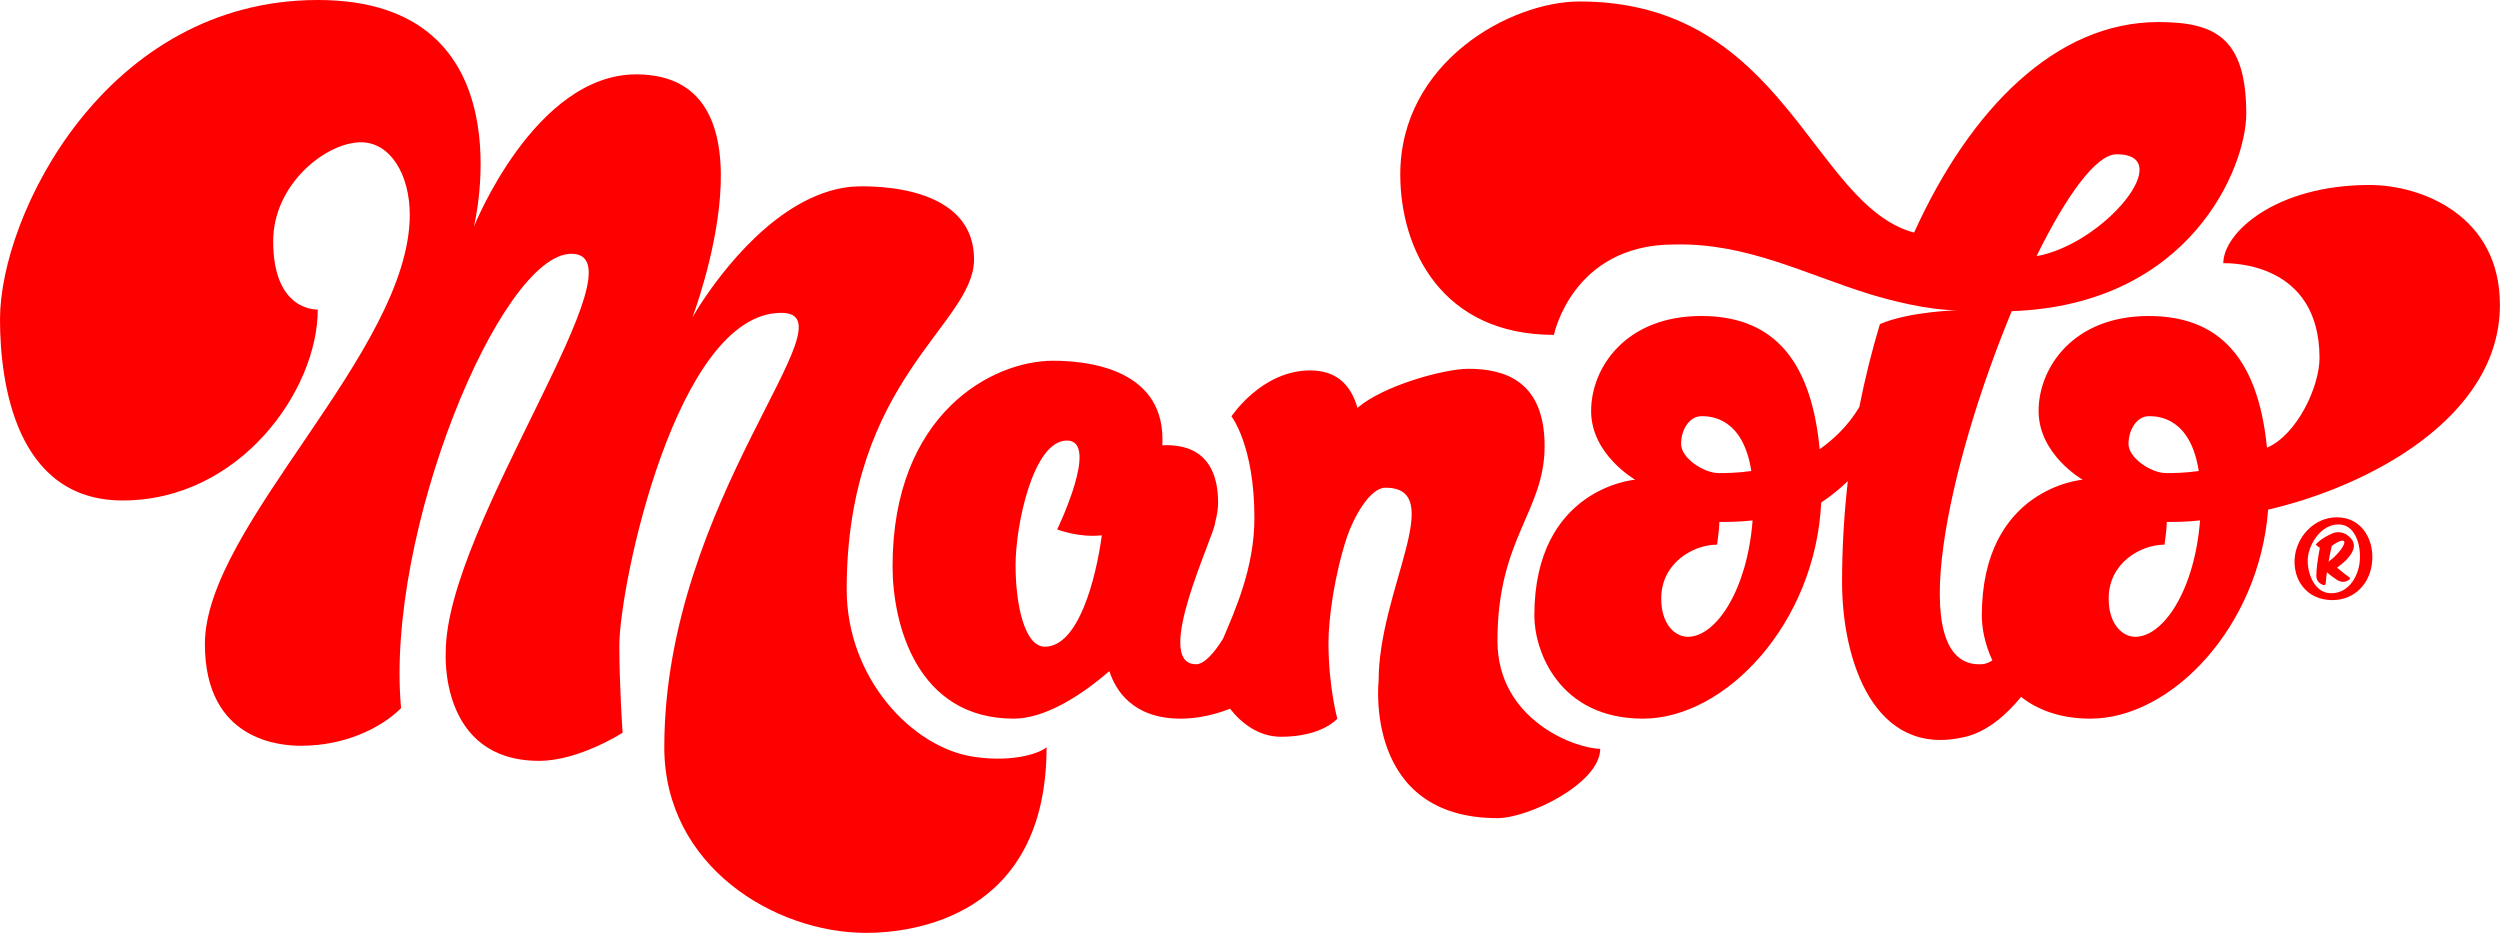
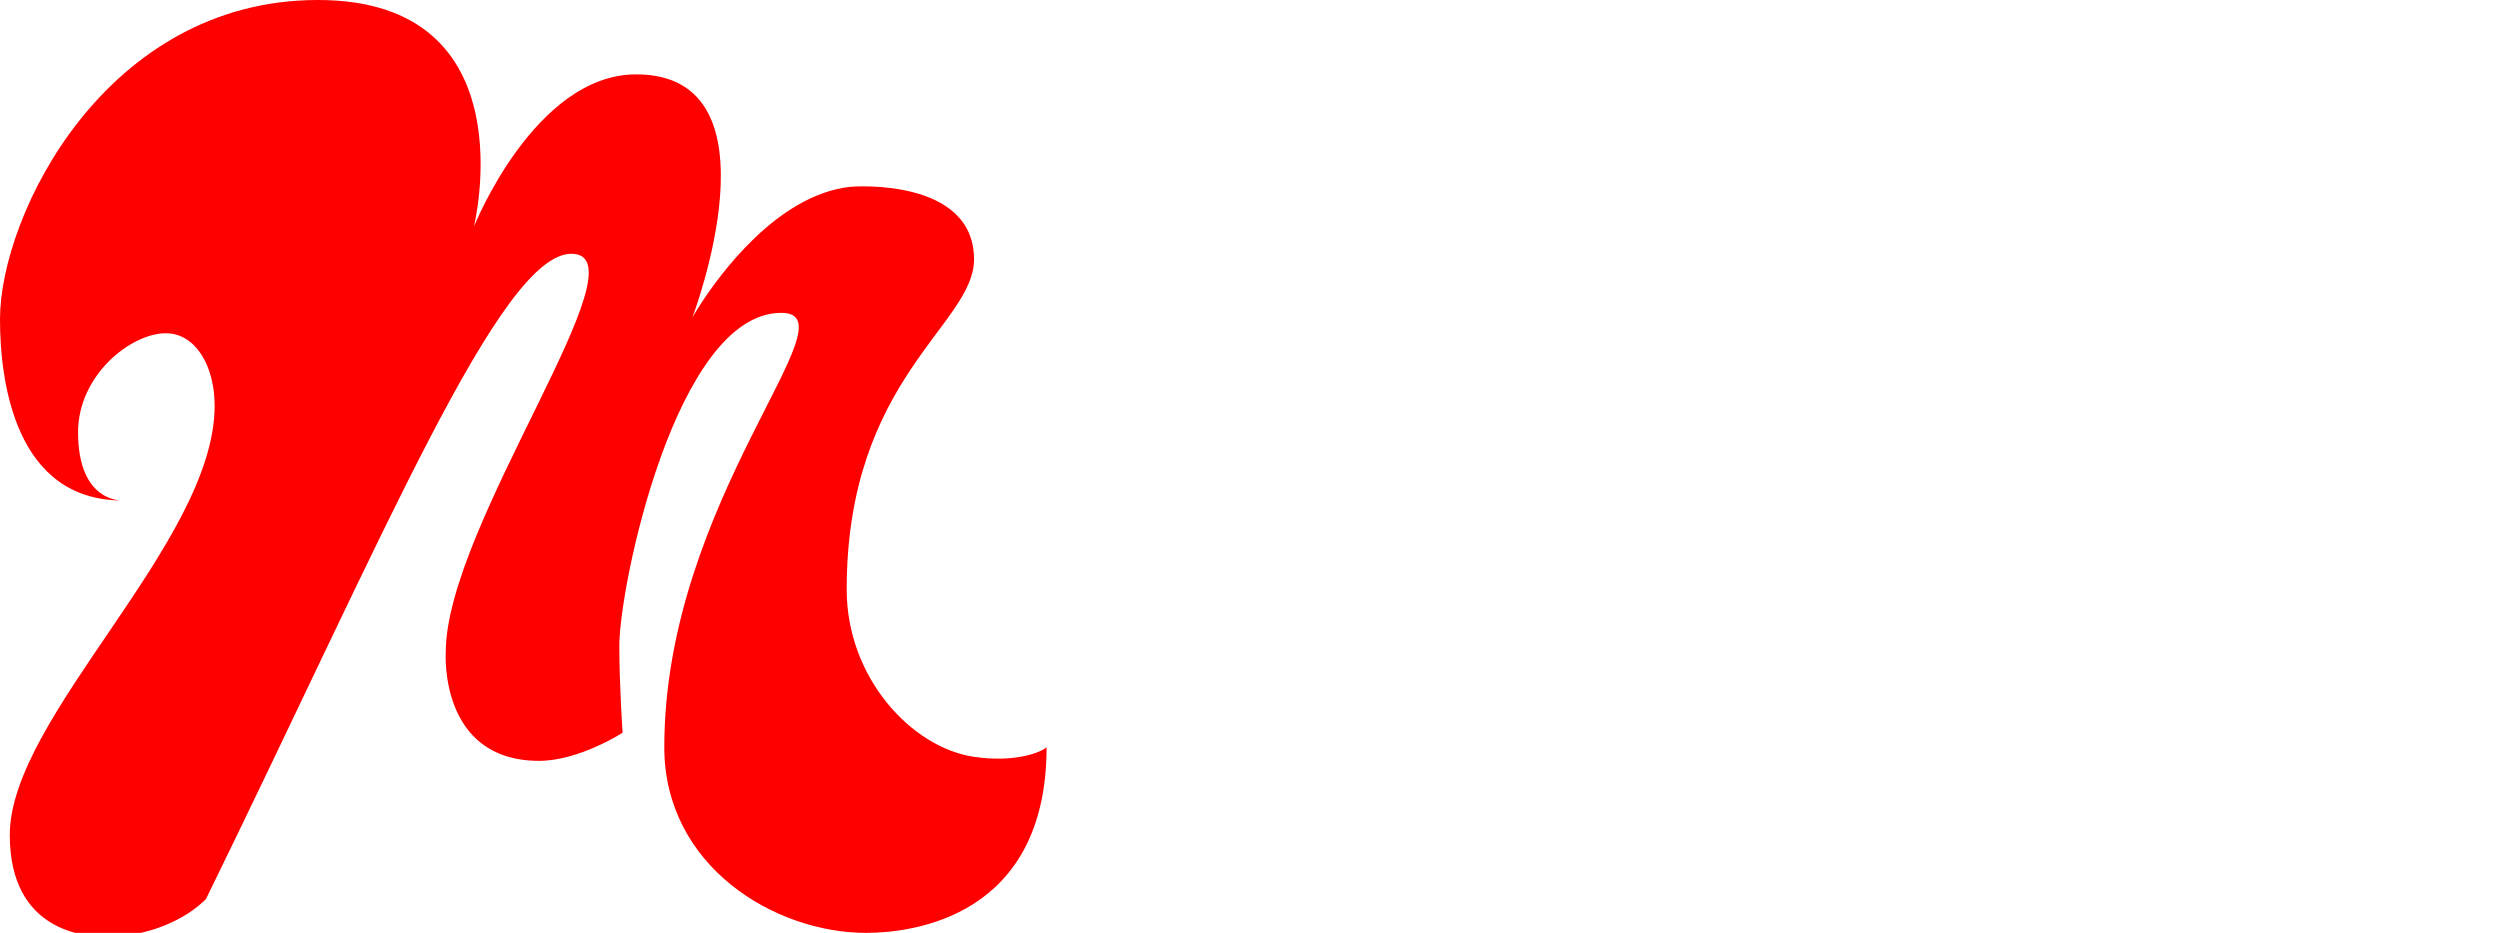
<svg xmlns="http://www.w3.org/2000/svg" version="1.1" id="Capa_1" x="0px" y="0px" viewBox="0 0 1163.79 434.28" style="enable-background:new 0 0 1163.79 434.28;" xml:space="preserve">
  <style type="text/css">
	.st0{fill:#FF0000;}
</style>
  <g>
-     <path class="st0" d="M697.09,298.32c0-47.85,21.95-60.23,21.95-90.62s-18.58-36.02-35.46-36.02c-11.48,0-39.9,7.96-51.64,18.18   c-2.99-10.24-9.23-17.42-22.09-17.42c-22.52,0-36.59,21.39-36.59,21.39s10.69,13.51,10.69,47.28c0,23.1-8.95,42.87-14.61,56.23   c-4.28,6.85-8.8,11.87-12.54,11.87c-20.72,0,8.85-60.51,8.85-65.93c0-0.01,0-0.02,0-0.02c0.9-3.34,1.39-6.43,1.39-9.19   c0-25.7-17.33-27.2-25.96-26.78c0.02-0.92,0.07-1.81,0.07-2.77c0-34.05-37.43-36.59-50.94-36.59c-28.42,0-74.71,24.77-74.71,95.69   c0,27.02,11.37,70.92,56.4,70.92c13.37,0,29.43-9.09,44.52-22.12c2.75,8.57,10.66,22.12,33.17,22.12c8.06,0,15.85-1.84,23.02-4.62   c5.51,7.09,13.67,13.06,23.72,13.06c19.14,0,26.22-8.44,26.22-8.44s-4.12-14.64-4.12-35.46c0-11.13,2.81-31.63,8.6-49.05   c3.02-9.08,10.69-23,17.89-23c29.27,0-3.15,47.8-3.15,89.87c0,0-7.17,63.95,55.31,63.95c14.64,0,47.85-16.26,47.85-32.28   C733.68,348.57,697.09,335.38,697.09,298.32 M486.42,301.05c-9.44,0-13.66-19.42-13.66-37.99s8.16-57.98,23.92-57.98   c15.48,0-4.55,41.37-4.55,41.37s9.89,3.96,20.78,2.75C510.17,269.62,501.99,301.05,486.42,301.05" />
-     <path class="st0" d="M266.01,118.14c35.64,0-58.5,126.29-58.5,185.39c0,0-3.38,50.66,43.48,50.66c18.58,0,38.84-13.09,38.84-13.09   s-1.52-21.95-1.52-40.53c0-27.86,26.42-154.93,75.39-154.93c35.04,0-54.46,86.97-54.46,202.21c0,55.3,51.31,86.42,93.95,86.42   c21.53,0,84.01-7.29,84.01-86.44c-2.23,2.23-14.44,7.37-33.84,4.48c-28.98-4.32-59.21-36.77-59.21-77.9   c0-98.1,59.28-123.16,59.28-153.65c0-19.04-14.06-27.54-28.3-31.25c-13.91-3.63-28-2.69-29.34-2.54   c-8.61,0.94-16.78,4.06-24.33,8.41c-29.26,16.87-49.13,52.38-49.13,52.38S365.4,34.62,296.17,34.62   c-47.28,0-75.57,70.92-75.57,70.92S246.77,0,147.99,0C49.21,0,0,100.12,0,148.63c0,29.2,7.14,84.35,57.1,84.35   c54.5,0,90.83-51.26,90.83-88.89c0,0-20.76,1.3-20.76-31.79c0-26.6,24.65-46.06,40.87-46.06c13.62,0,22.71,14.92,22.71,33.74   c0,63.58-95.37,144.68-95.37,199.83c0,45.42,35.68,47.36,44.77,47.36c20.05,0,37.09-8.06,46.55-17.52   C179.23,248.23,232.98,118.14,266.01,118.14" />
-     <path class="st0" d="M1089.91,240.93c10.16,1.09,15.7,11.11,14.23,21.77c-1.46,10.53-9.77,17.59-20.43,16.56   c-11.85-1.14-16.93-11.75-15.26-21.28C1070.19,248.15,1078.95,239.76,1089.91,240.93 M1074.52,258.33   c-1.22,6.58,2.16,17.41,10.08,17.81c8.22,0.4,12.92-7.06,13.82-14.12c0.94-7.27-1.59-17.04-8.72-17.82   C1081.92,243.33,1075.89,251.15,1074.52,258.33 M1078.76,254.22c-0.6-0.43-0.95-0.83-0.16-1.35c1.98-2.03,4.99-3.67,7.3-4.62   c2.31-0.95,5.28-0.62,7.69,1.57c2.8,2.5,2.47,4.8,1.5,6.88c-1.24,2.74-4.26,5.53-7.16,7.53c1.91,1.65,4.36,3.61,5.47,4.31   c0.78,0.49,0.77,0.9,0.1,1.38c-1.64,1.21-3.52,1.24-5.35,0.17c-1.08-0.64-3.12-2.09-4.93-3.71c-0.25,1.86-0.47,3.64-0.56,5.09   c-0.06,0.77-0.56,1.11-1.23,0.84c-2.09-0.83-3.11-2.23-3.13-4.18c-0.07-3.08,0.66-7.97,1.62-13.16   C1079.57,254.77,1079.21,254.51,1078.76,254.22 M1091.2,251.95c-0.68-0.73-2.96,0.13-5.7,2.14c-0.55,2.46-1.14,4.99-1.53,7.45   C1090.26,256.59,1091.88,252.68,1091.2,251.95" />
-     <path class="st0" d="M1103.12,86.11c-43.94,0-68.14,22.33-68.14,36.4c3.51,0,44.79-0.48,44.79,44.17   c0,13.07-10.23,35.53-24.45,41.74c-4.38-44.19-24.31-61.31-55.09-61.31c-35.03,0-51.23,23.95-51.23,44.24   c0,20.29,20.5,31.96,20.5,31.96s-46.93,3.69-46.93,63.3c0,5.8,1.42,13.39,4.92,20.83c-1.62,1.03-3.27,1.68-4.92,1.77   c-36.96,2.1-15.4-93.83,13.93-164.36c83.34-2.88,109.17-67.21,109.17-91.9c0-35.47-14.62-42.68-40.94-42.68   c-47.64,0-87.52,40.32-113.7,98.02c-47.68-12.86-60.13-107.6-155.7-107.6c-32.23,0-83.48,28.16-83.48,80.56   c0,34.71,19.28,74.64,71.54,74.64c0,0,8.49-42.08,55.97-42.08c33.81-0.8,60.7,13.76,91.45,23.25c9.36,2.81,26.74,7.39,40.57,7.37   c0,0-22.28,0.46-36.25,6.45c-3.77,12.47-6.97,25.39-9.58,38.58c-5.37,9.13-12.7,15.61-18.46,19.64c-4.24-44.71-24.22-62-55.17-62   c-35.03,0-51.23,23.95-51.23,44.24c0,20.29,20.5,31.96,20.5,31.96s-46.93,3.69-46.93,63.3c0,16.59,11.57,47.94,50.62,47.94   c38.33,0,80.23-44.29,82.92-100.59c4.95-3.28,9.31-7.01,12.39-9.97c-1.76,15.56-2.68,31.31-2.68,47c0,36.29,14.83,82.36,57.45,72   c10.09-2.45,18.83-9.97,25.89-18.56c7.69,6.02,18.19,10.12,32.31,10.12c37.57,0,78.56-42.57,82.69-97.3   c46.6-10.76,107.9-42.79,107.9-95.32C1163.79,100.18,1127.09,86.11,1103.12,86.11z M985.31,71.81c28.56,0-5.69,41.75-37.28,47.45   C961.74,91.38,975.71,71.81,985.31,71.81z M792.1,193.73c4.85,0,19.34,1.06,23.17,25.53c-6.41,0.93-11.81,0.97-15.19,0.97   c-6.91,0-17.51-6.92-17.51-13.6C782.58,199.95,786.49,193.73,792.1,193.73z M785.72,296.44c-5.76,0-12.39-5.53-12.39-17.82   c0-16.59,14.92-25.07,25.99-25.07c0,0,1.08-7.35,1.08-10.58c4.32,0,9.72-0.02,15.46-0.71   C813.41,274.45,798.93,296.44,785.72,296.44z M1000.39,193.73c4.85,0,19.34,1.06,23.17,25.53c-6.41,0.93-11.81,0.97-15.19,0.97   c-6.91,0-17.51-6.92-17.51-13.6C990.86,199.95,994.78,193.73,1000.39,193.73z M994.01,296.44c-5.76,0-12.39-5.53-12.39-17.82   c0-16.59,14.93-25.07,25.99-25.07c0,0,1.08-7.35,1.08-10.58c4.32,0,9.72-0.02,15.46-0.71   C1021.7,274.45,1007.21,296.44,994.01,296.44z" />
+     <path class="st0" d="M266.01,118.14c35.64,0-58.5,126.29-58.5,185.39c0,0-3.38,50.66,43.48,50.66c18.58,0,38.84-13.09,38.84-13.09   s-1.52-21.95-1.52-40.53c0-27.86,26.42-154.93,75.39-154.93c35.04,0-54.46,86.97-54.46,202.21c0,55.3,51.31,86.42,93.95,86.42   c21.53,0,84.01-7.29,84.01-86.44c-2.23,2.23-14.44,7.37-33.84,4.48c-28.98-4.32-59.21-36.77-59.21-77.9   c0-98.1,59.28-123.16,59.28-153.65c0-19.04-14.06-27.54-28.3-31.25c-13.91-3.63-28-2.69-29.34-2.54   c-8.61,0.94-16.78,4.06-24.33,8.41c-29.26,16.87-49.13,52.38-49.13,52.38S365.4,34.62,296.17,34.62   c-47.28,0-75.57,70.92-75.57,70.92S246.77,0,147.99,0C49.21,0,0,100.12,0,148.63c0,29.2,7.14,84.35,57.1,84.35   c0,0-20.76,1.3-20.76-31.79c0-26.6,24.65-46.06,40.87-46.06c13.62,0,22.71,14.92,22.71,33.74   c0,63.58-95.37,144.68-95.37,199.83c0,45.42,35.68,47.36,44.77,47.36c20.05,0,37.09-8.06,46.55-17.52   C179.23,248.23,232.98,118.14,266.01,118.14" />
  </g>
</svg>